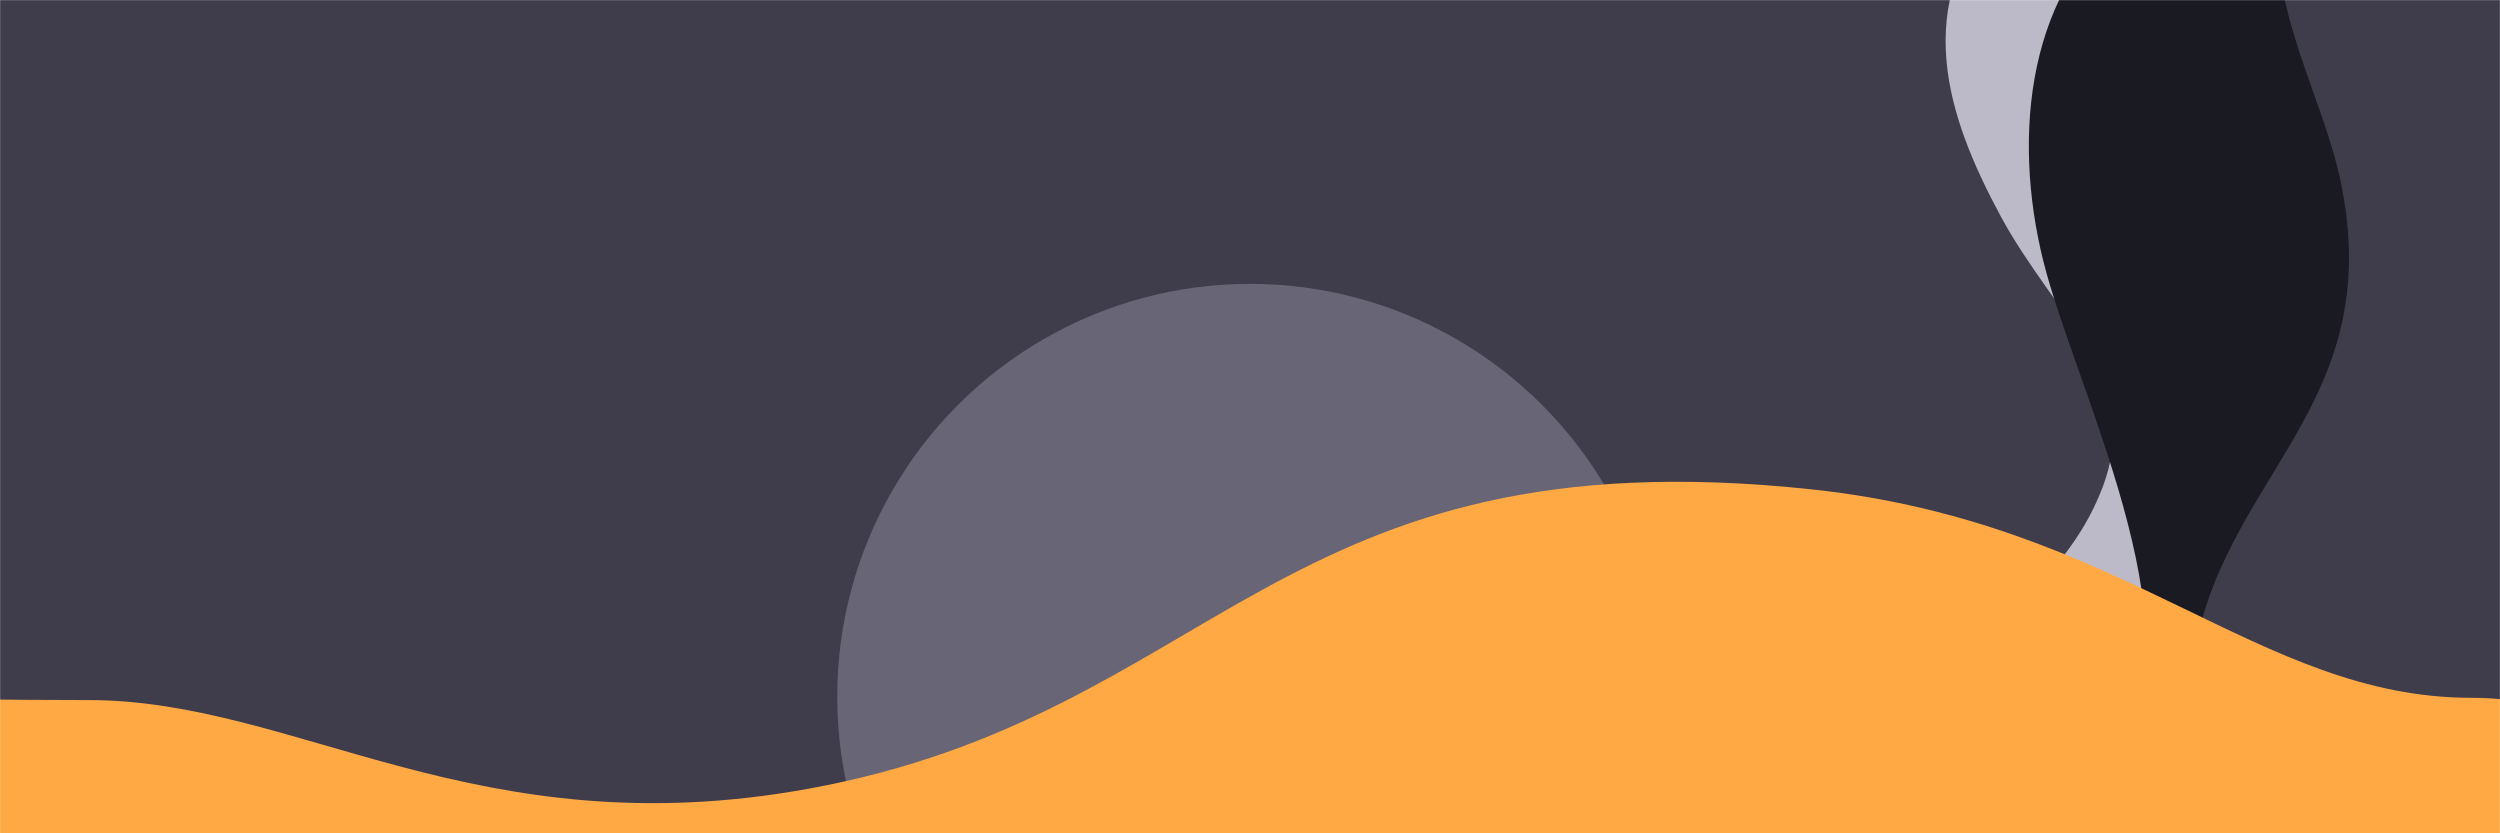
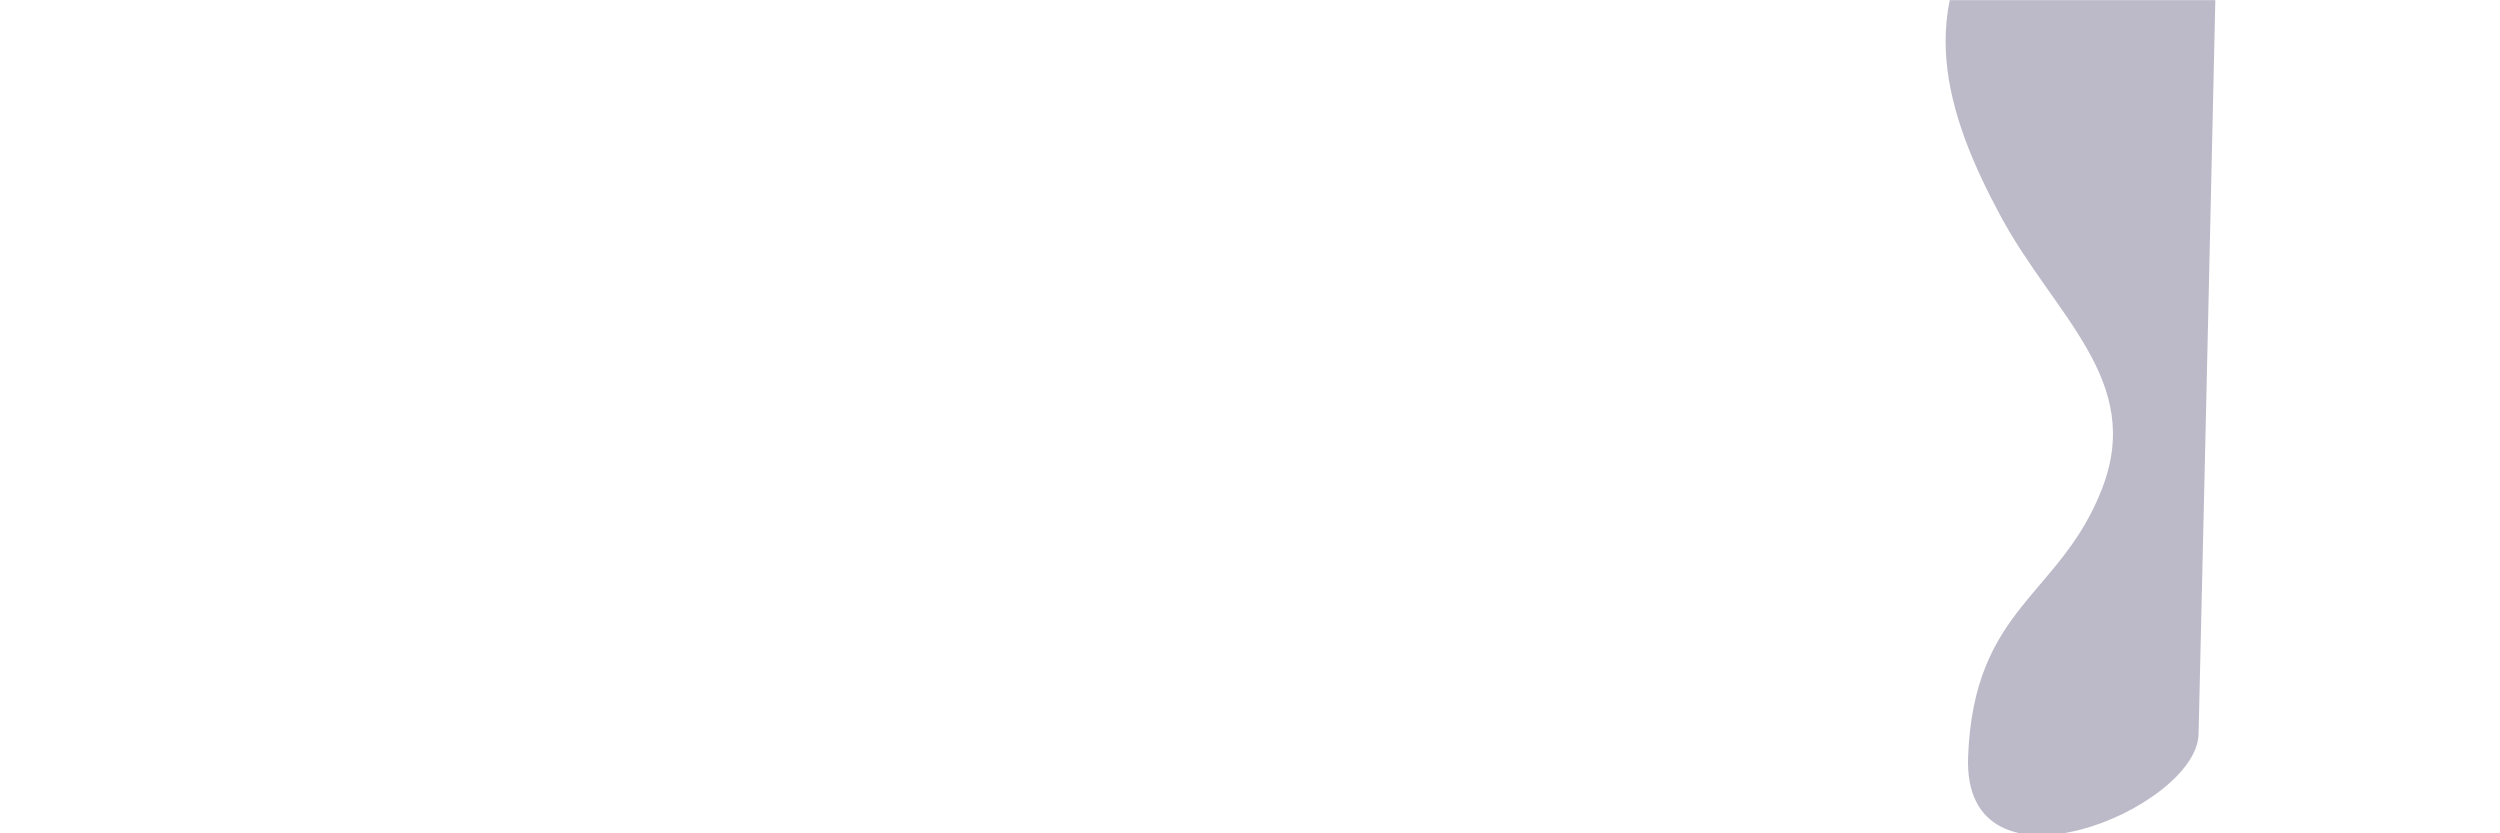
<svg xmlns="http://www.w3.org/2000/svg" width="1920" height="640" viewBox="0 0 1920 640" fill="none">
  <mask id="mask0_1240_5266" style="mask-type:alpha" maskUnits="userSpaceOnUse" x="0" y="0" width="1920" height="640">
    <path d="M0 0H1920V640H0V0Z" fill="#525061" />
  </mask>
  <g mask="url(#mask0_1240_5266)">
-     <rect width="1920" height="760" fill="#3F3D4B" />
    <path d="M1536.5 166C1495 89 1467 4.5 1536.5 -75.5L1702.5 -49.5C1698.33 136 1689.7 518.4 1688.5 564C1687 621 1507 696.5 1511.5 581C1516 465.5 1582.5 458 1614.5 375C1646.5 292 1578 243 1536.5 166Z" fill="#BCBAC8" />
-     <path d="M1569.33 200.759C1545.07 103.807 1556.69 -11.503 1640.21 -70.512L1884.67 -66.122L1881.43 615.43C1782.91 624.829 1580.46 650.031 1628.62 574.884C1688.82 480.949 1593.59 297.71 1569.33 200.759Z" fill="#1A1A22" />
    <g opacity="0.6" filter="url(#filter0_f_1240_5266)">
-       <circle cx="960" cy="535" r="317" fill="#838192" />
-     </g>
-     <path d="M1683.55 513.34C1665.29 659.05 1721.25 781.722 1836.78 844.992C1849.2 849.281 1862.86 854.837 1876.32 860.826C1885.83 877.501 1904.98 889.756 1933.58 899.637C1981.81 916.303 1930.73 885.029 1876.32 860.826C1860.83 833.649 1870.99 794.729 1907.69 735.202C1960.72 649.187 1958.71 545.88 1976.41 296.558C1988.65 124.279 1937.24 -107.1 2014.34 -237.32C2072.41 -335.403 1877.4 -317.136 1789.75 -182.686C1702.11 -48.236 1777.6 45.075 1797.46 138.545C1834.81 314.372 1701.8 367.63 1683.55 513.34Z" fill="#3F3D4B" />
-     <path d="M1392 375.914C980 331.614 934.878 548.89 620 605.914C366 651.913 228 537.657 68 537.657C-5.364 537.53 -20.682 537.038 -96 535.914V799.914H1948C2021.33 711.914 2074 535.914 1898 535.914C1734 535.914 1632 401.719 1392 375.914Z" fill="#FFA945" />
+       </g>
  </g>
  <defs>
    <filter id="filter0_f_1240_5266" x="283" y="-142" width="1354" height="1354" filterUnits="userSpaceOnUse" color-interpolation-filters="sRGB">
      <feGaussianBlur stdDeviation="180" />
    </filter>
  </defs>
</svg>